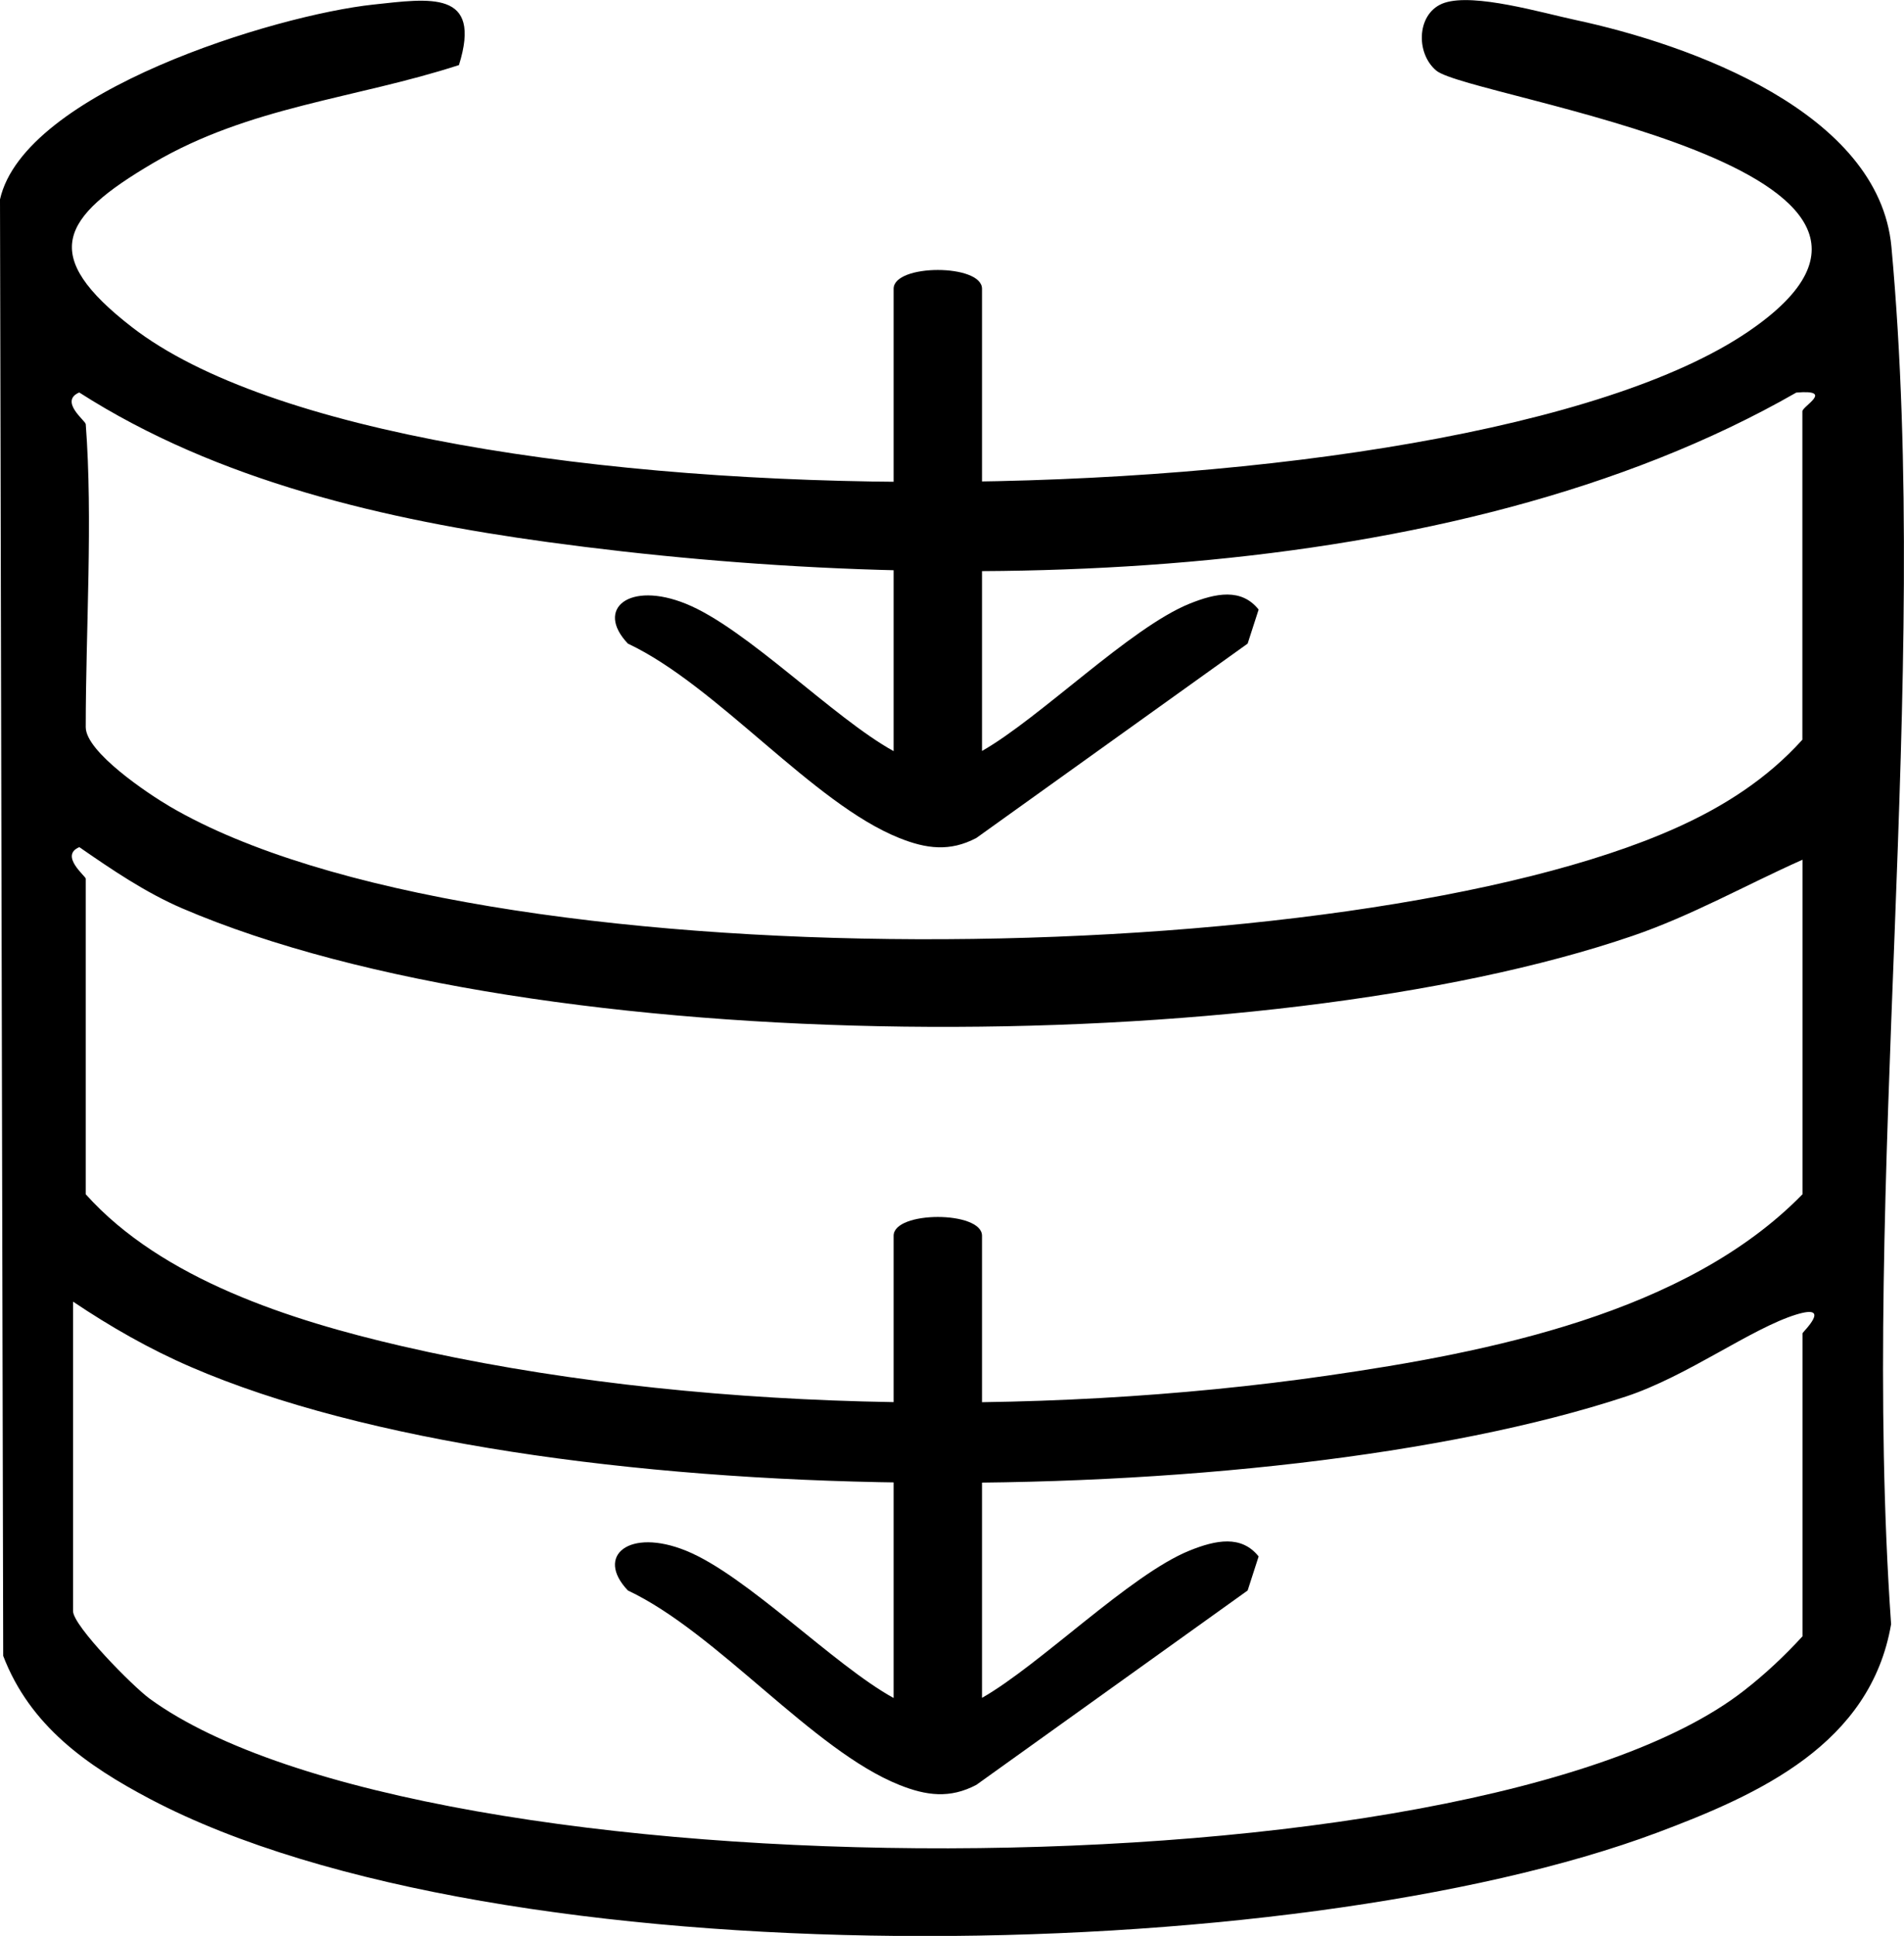
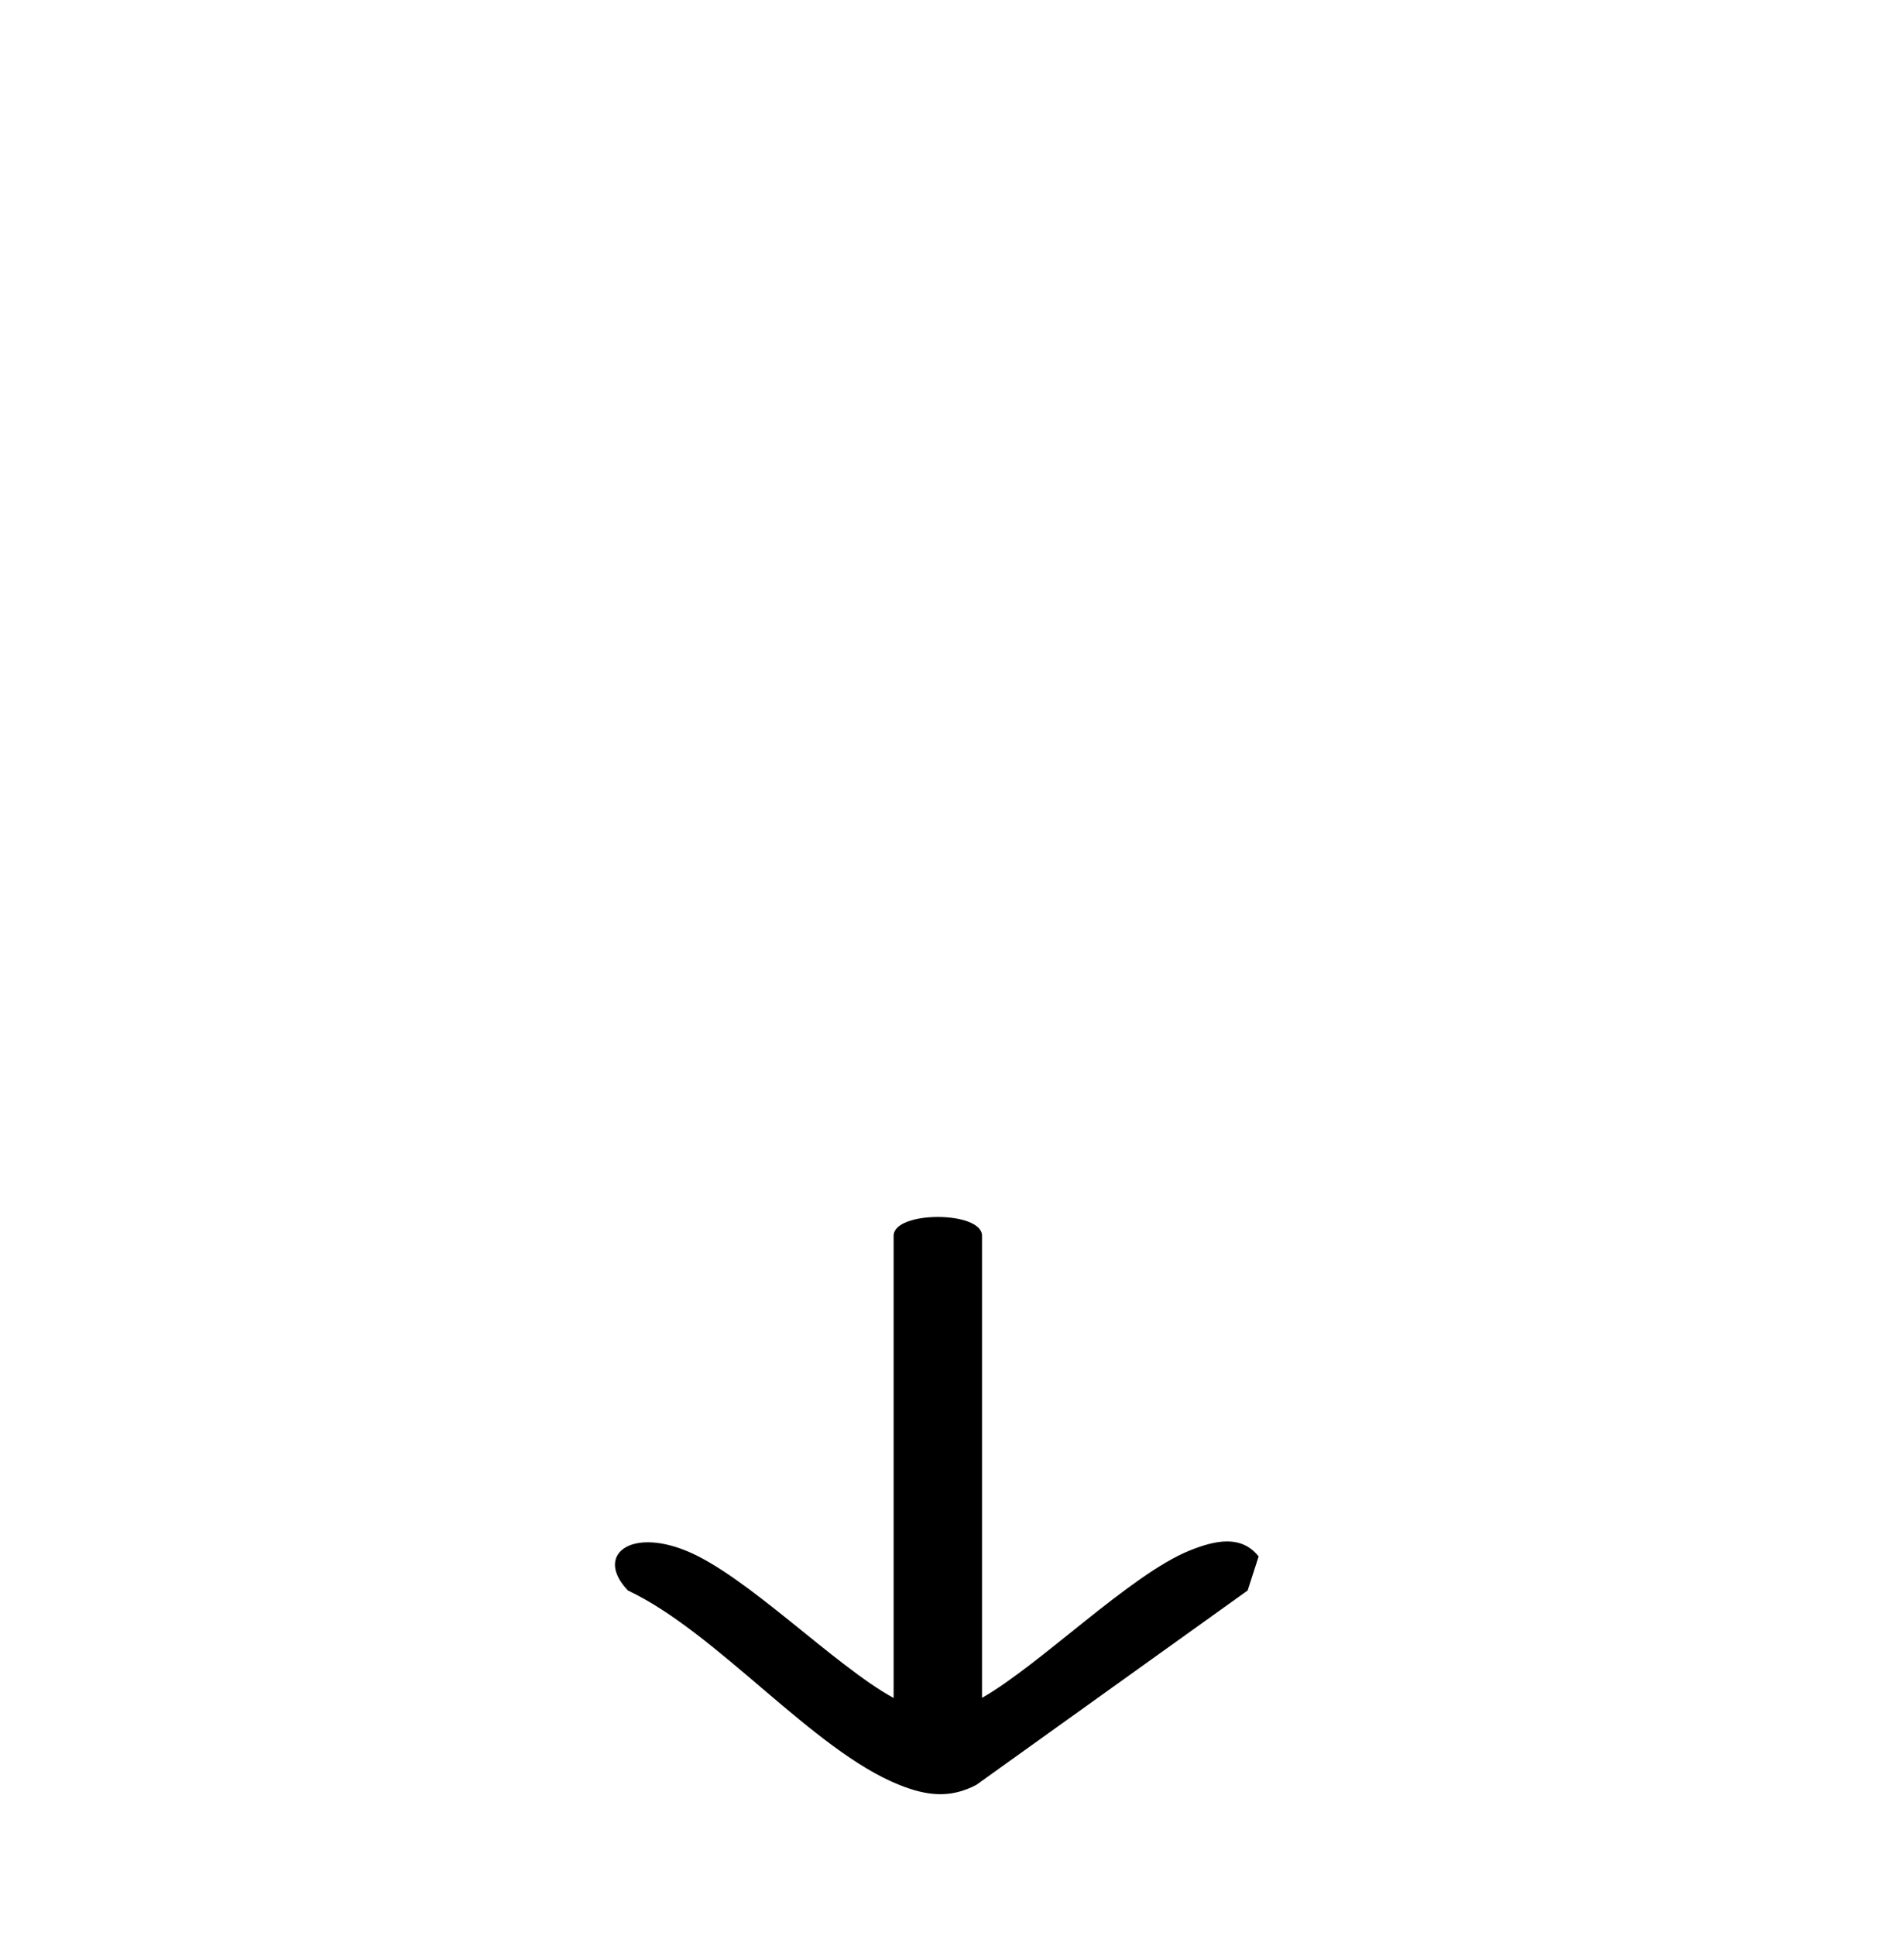
<svg xmlns="http://www.w3.org/2000/svg" id="katman_2" data-name="katman 2" viewBox="0 0 178.55 181.47">
  <g id="Layer_1" data-name="Layer 1">
    <g>
-       <path d="M35,.43c5.31-.57,10.25-1.4,8.04,5.67-9.74,3.16-19.63,3.86-28.69,9.19-8.74,5.14-10.67,8.64-1.97,15.38,25.63,19.85,124.66,18.69,151.54.43,22.63-15.36-26.11-21.88-29.23-24.48-1.99-1.66-1.84-5.5.78-6.36,2.81-.92,9.09.93,12.26,1.61,10.76,2.3,28.48,8.64,29.64,21.27,3.75,40.95-2.94,87.56-.03,129.11-1.93,11.24-12.36,15.95-21.91,19.53-34.29,12.84-108.67,14.05-141.33-3.13-5.96-3.14-11.29-6.88-13.8-13.43L0,18.69C2.28,8.59,25.85,1.41,35,.43ZM8.04,39.75c.68,8.93,0,19.28,0,28.41,0,2.34,5.85,6.25,7.92,7.46,28.85,16.86,110.86,15.6,141.21,1.99,4.47-2,8.55-4.61,11.85-8.27v-30.78c0-.48,3.04-2.07-.57-1.76-32.51,18.62-80.47,19.01-117.04,14.02-15.2-2.07-31-5.71-43.98-14.03-1.89.82.58,2.65.6,2.95ZM169.03,80.59c-5.32,2.37-10.38,5.24-15.94,7.14-34.35,11.75-102.5,11.79-136-2.58-3.44-1.48-6.59-3.62-9.65-5.74-1.88.79.6,2.73.6,2.95v29.59c7.16,7.99,19.27,11.83,29.58,14.22,26.91,6.22,59.53,6.72,86.85,2.78,15.06-2.17,33.66-5.83,44.56-17v-31.37ZM6.85,122.02v29c0,1.39,5.63,7.08,7.18,8.21,25.74,18.75,124.23,18.9,149.47-.72,2.01-1.56,3.81-3.25,5.53-5.12v-28.41c0-.09,2.85-2.8-.57-1.76-4.24,1.3-10.21,5.78-15.99,7.69-33.71,11.1-101.94,11.33-134.57-2.77-3.87-1.67-7.56-3.78-11.04-6.12Z" />
      <path d="M92.08,159.16c5.47-3.11,13.91-11.56,19.47-13.81,2.48-1,4.87-1.47,6.48.55l-1.03,3.19-25.44,18.22c-2.48,1.31-4.7,1.02-7.24,0-8.1-3.24-17.04-14.26-25.44-18.22-3.1-3.26.12-5.89,5.45-3.73,5.68,2.3,13.84,10.71,19.47,13.81v-43.33c0-2.35,8.29-2.35,8.29,0v43.33Z" />
-       <path d="M92.08,70.4c5.47-3.11,13.91-11.56,19.47-13.81,2.48-1,4.87-1.47,6.48.55l-1.03,3.19-25.44,18.22c-2.48,1.31-4.7,1.02-7.24,0-8.1-3.24-17.04-14.26-25.44-18.22-3.1-3.26.12-5.89,5.45-3.73,5.68,2.3,13.84,10.71,19.47,13.81V27.07c0-2.35,8.29-2.35,8.29,0v43.33Z" />
    </g>
  </g>
</svg>